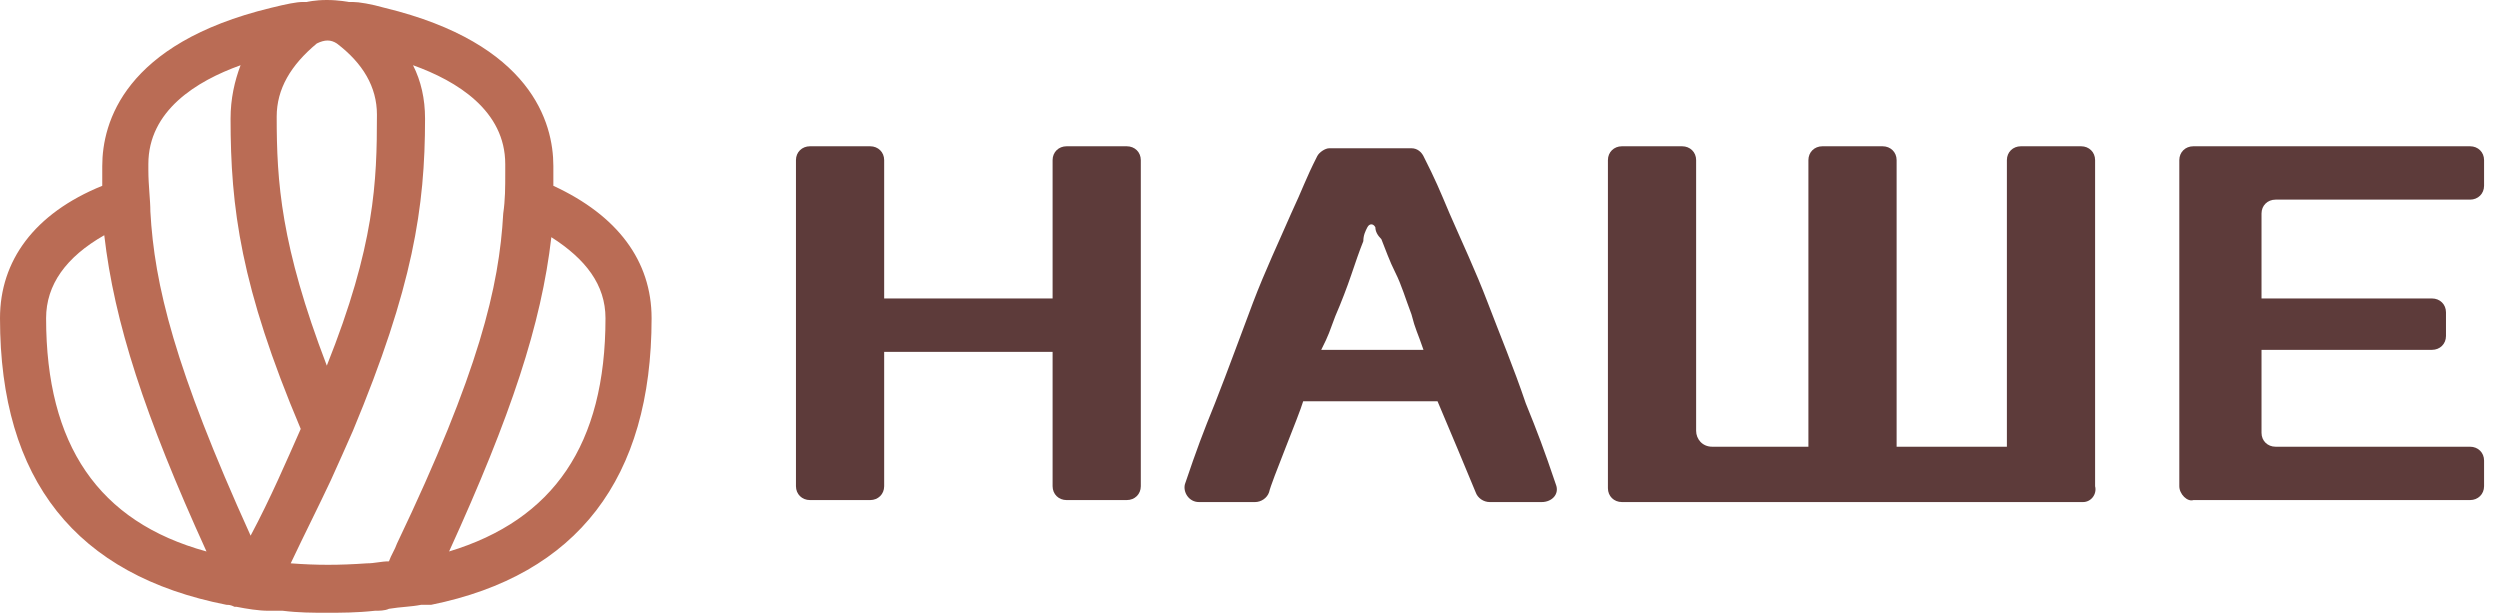
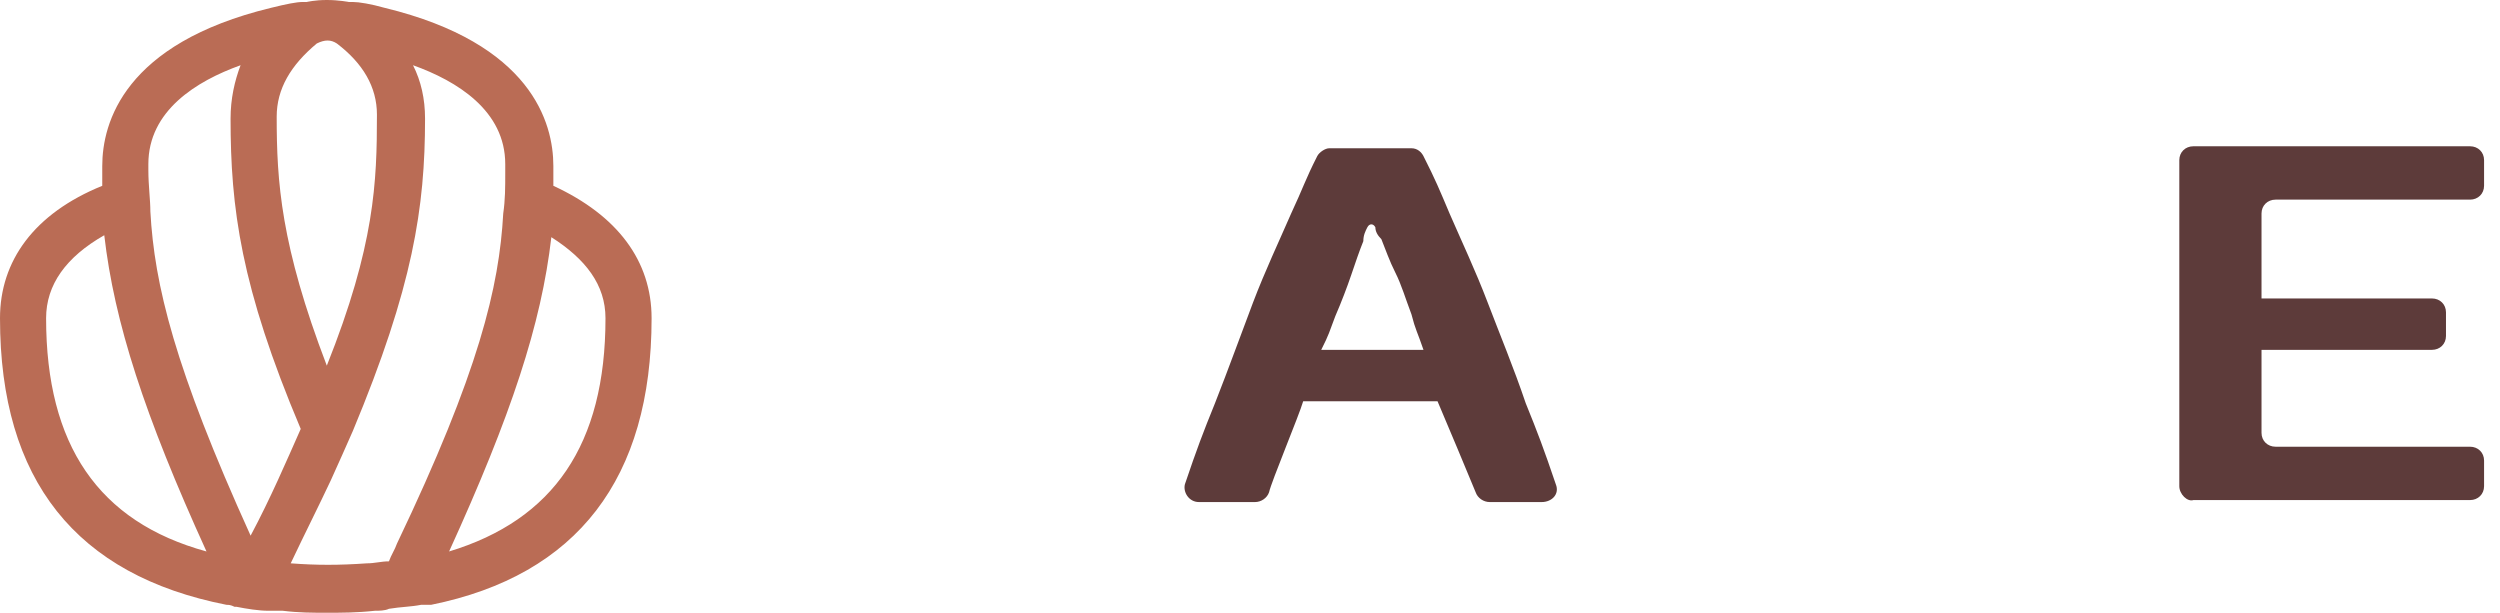
<svg xmlns="http://www.w3.org/2000/svg" width="102" height="25" viewBox="0 0 102 25" fill="none">
-   <path d="M43.518 5.968H45.972C46.3 5.968 46.545 6.209 46.545 6.532V19.838C46.545 20.161 46.3 20.403 45.972 20.403H43.518C43.191 20.403 42.946 20.161 42.946 19.838V14.355H36.074V19.838C36.074 20.161 35.829 20.403 35.502 20.403H33.048C32.721 20.403 32.475 20.161 32.475 19.838V6.532C32.475 6.209 32.721 5.968 33.048 5.968H35.502C35.829 5.968 36.074 6.209 36.074 6.532V12.177H42.946V6.532C42.946 6.209 43.191 5.968 43.518 5.968Z" fill="#5D3B3A" />
  <path d="M60.778 20.484C60.532 20.484 60.287 20.323 60.205 20.081C60.041 19.678 58.896 16.936 58.651 16.371H53.17C53.007 16.936 51.861 19.678 51.779 20.081C51.698 20.323 51.452 20.484 51.207 20.484H48.916C48.507 20.484 48.262 20.081 48.344 19.758C48.835 18.307 49.08 17.662 49.571 16.452C50.143 15 50.634 13.629 51.125 12.339C51.616 11.049 52.188 9.839 52.679 8.71C53.17 7.661 53.252 7.339 53.743 6.371C53.825 6.21 54.07 6.049 54.233 6.049H57.587C57.833 6.049 57.996 6.21 58.078 6.371C58.569 7.339 58.733 7.742 59.142 8.71C59.632 9.839 60.205 11.049 60.696 12.339C61.187 13.629 61.759 15 62.25 16.452C62.741 17.662 62.986 18.307 63.477 19.758C63.641 20.162 63.313 20.484 62.904 20.484H60.778ZM56.115 9.274C56.033 9.113 55.87 9.113 55.788 9.274C55.706 9.436 55.624 9.597 55.624 9.839C55.461 10.242 55.297 10.726 55.133 11.21C54.97 11.694 54.724 12.339 54.479 12.903C54.233 13.549 54.233 13.629 53.906 14.274H58.078C57.833 13.549 57.751 13.468 57.587 12.823C57.342 12.178 57.178 11.613 56.933 11.129C56.688 10.645 56.524 10.162 56.36 9.758C56.197 9.597 56.115 9.436 56.115 9.274Z" fill="#5D3B3A" />
-   <path d="M84.989 20.484H66.175C65.848 20.484 65.603 20.242 65.603 19.919V6.532C65.603 6.209 65.848 5.968 66.175 5.968H68.629C68.956 5.968 69.202 6.209 69.202 6.532V17.58C69.202 17.903 69.447 18.226 69.856 18.226H73.783V6.532C73.783 6.209 74.028 5.968 74.355 5.968H76.809C77.136 5.968 77.382 6.209 77.382 6.532V18.226H81.881V6.532C81.881 6.209 82.126 5.968 82.454 5.968H84.908C85.235 5.968 85.48 6.209 85.48 6.532V19.838C85.562 20.161 85.317 20.484 84.989 20.484Z" fill="#5D3B3A" />
  <path d="M88.916 19.838V6.532C88.916 6.209 89.162 5.968 89.489 5.968H100.778C101.105 5.968 101.35 6.209 101.35 6.532V7.58C101.35 7.903 101.105 8.145 100.778 8.145H92.843C92.516 8.145 92.27 8.387 92.27 8.709V12.177H99.223C99.551 12.177 99.796 12.419 99.796 12.742V13.71C99.796 14.032 99.551 14.274 99.223 14.274H92.27V17.661C92.27 17.984 92.516 18.226 92.843 18.226H100.778C101.105 18.226 101.35 18.468 101.35 18.79V19.838C101.35 20.161 101.105 20.403 100.778 20.403H89.489C89.244 20.484 88.916 20.161 88.916 19.838Z" fill="#5D3B3A" />
  <path d="M22.577 7.581C22.577 7.339 22.577 7.016 22.577 6.774C22.577 5 21.677 1.774 15.706 0.323C15.133 0.161 14.642 0.081 14.397 0.081C14.315 0.081 14.233 0.081 14.233 0.081C14.233 0.081 13.824 0 13.334 0C12.843 0 12.515 0.081 12.515 0.081C12.515 0.081 12.434 0.081 12.352 0.081C12.107 0.081 11.697 0.161 11.043 0.323C5.072 1.774 4.172 5 4.172 6.774C4.172 7.016 4.172 7.258 4.172 7.581C1.391 8.71 0 10.645 0 12.984C0 19.597 3.108 23.468 9.243 24.677C9.325 24.677 9.407 24.677 9.571 24.758H9.653C10.062 24.839 10.552 24.919 10.961 24.919H11.125C11.289 24.919 11.37 24.919 11.534 24.919C12.188 25 12.761 25 13.334 25C13.906 25 14.561 25 15.297 24.919C15.46 24.919 15.706 24.919 15.869 24.839C16.36 24.758 16.769 24.758 17.178 24.677H17.342C17.424 24.677 17.505 24.677 17.587 24.677C23.559 23.468 26.585 19.516 26.585 12.984C26.585 10.645 25.195 8.79 22.577 7.581ZM24.704 12.984C24.704 18.145 22.577 21.21 18.323 22.5C20.859 16.936 22.086 13.226 22.495 9.677C23.886 10.565 24.704 11.613 24.704 12.984ZM20.614 6.694V7.016C20.614 7.661 20.614 8.145 20.532 8.71C20.368 11.694 19.55 15.161 16.197 22.177C16.115 22.419 15.951 22.661 15.869 22.903C15.542 22.903 15.297 22.984 14.97 22.984C13.824 23.064 12.925 23.064 11.861 22.984C12.434 21.774 13.006 20.645 13.497 19.597C13.824 18.871 14.152 18.145 14.397 17.581C16.851 11.694 17.342 8.468 17.342 4.839C17.342 4.032 17.178 3.306 16.851 2.661C18.651 3.306 20.614 4.516 20.614 6.694ZM13.334 14.919C11.452 10 11.289 7.419 11.289 4.758C11.289 3.629 11.861 2.661 12.925 1.774C13.252 1.613 13.497 1.613 13.743 1.774C14.806 2.581 15.379 3.548 15.379 4.677C15.379 7.419 15.297 10 13.334 14.919ZM12.27 17.5C11.697 18.79 11.043 20.323 10.225 21.855C7.117 15 6.299 11.613 6.135 8.629C6.135 8.145 6.053 7.581 6.053 6.935V6.694C6.053 4.516 8.016 3.306 9.816 2.661C9.571 3.306 9.407 4.032 9.407 4.839C9.407 8.468 9.816 11.694 12.27 17.5ZM8.425 22.5C4.008 21.29 1.881 18.145 1.881 12.984C1.881 11.613 2.699 10.484 4.254 9.597C4.663 13.145 5.89 16.936 8.425 22.5Z" fill="#BA6C55" />
</svg>